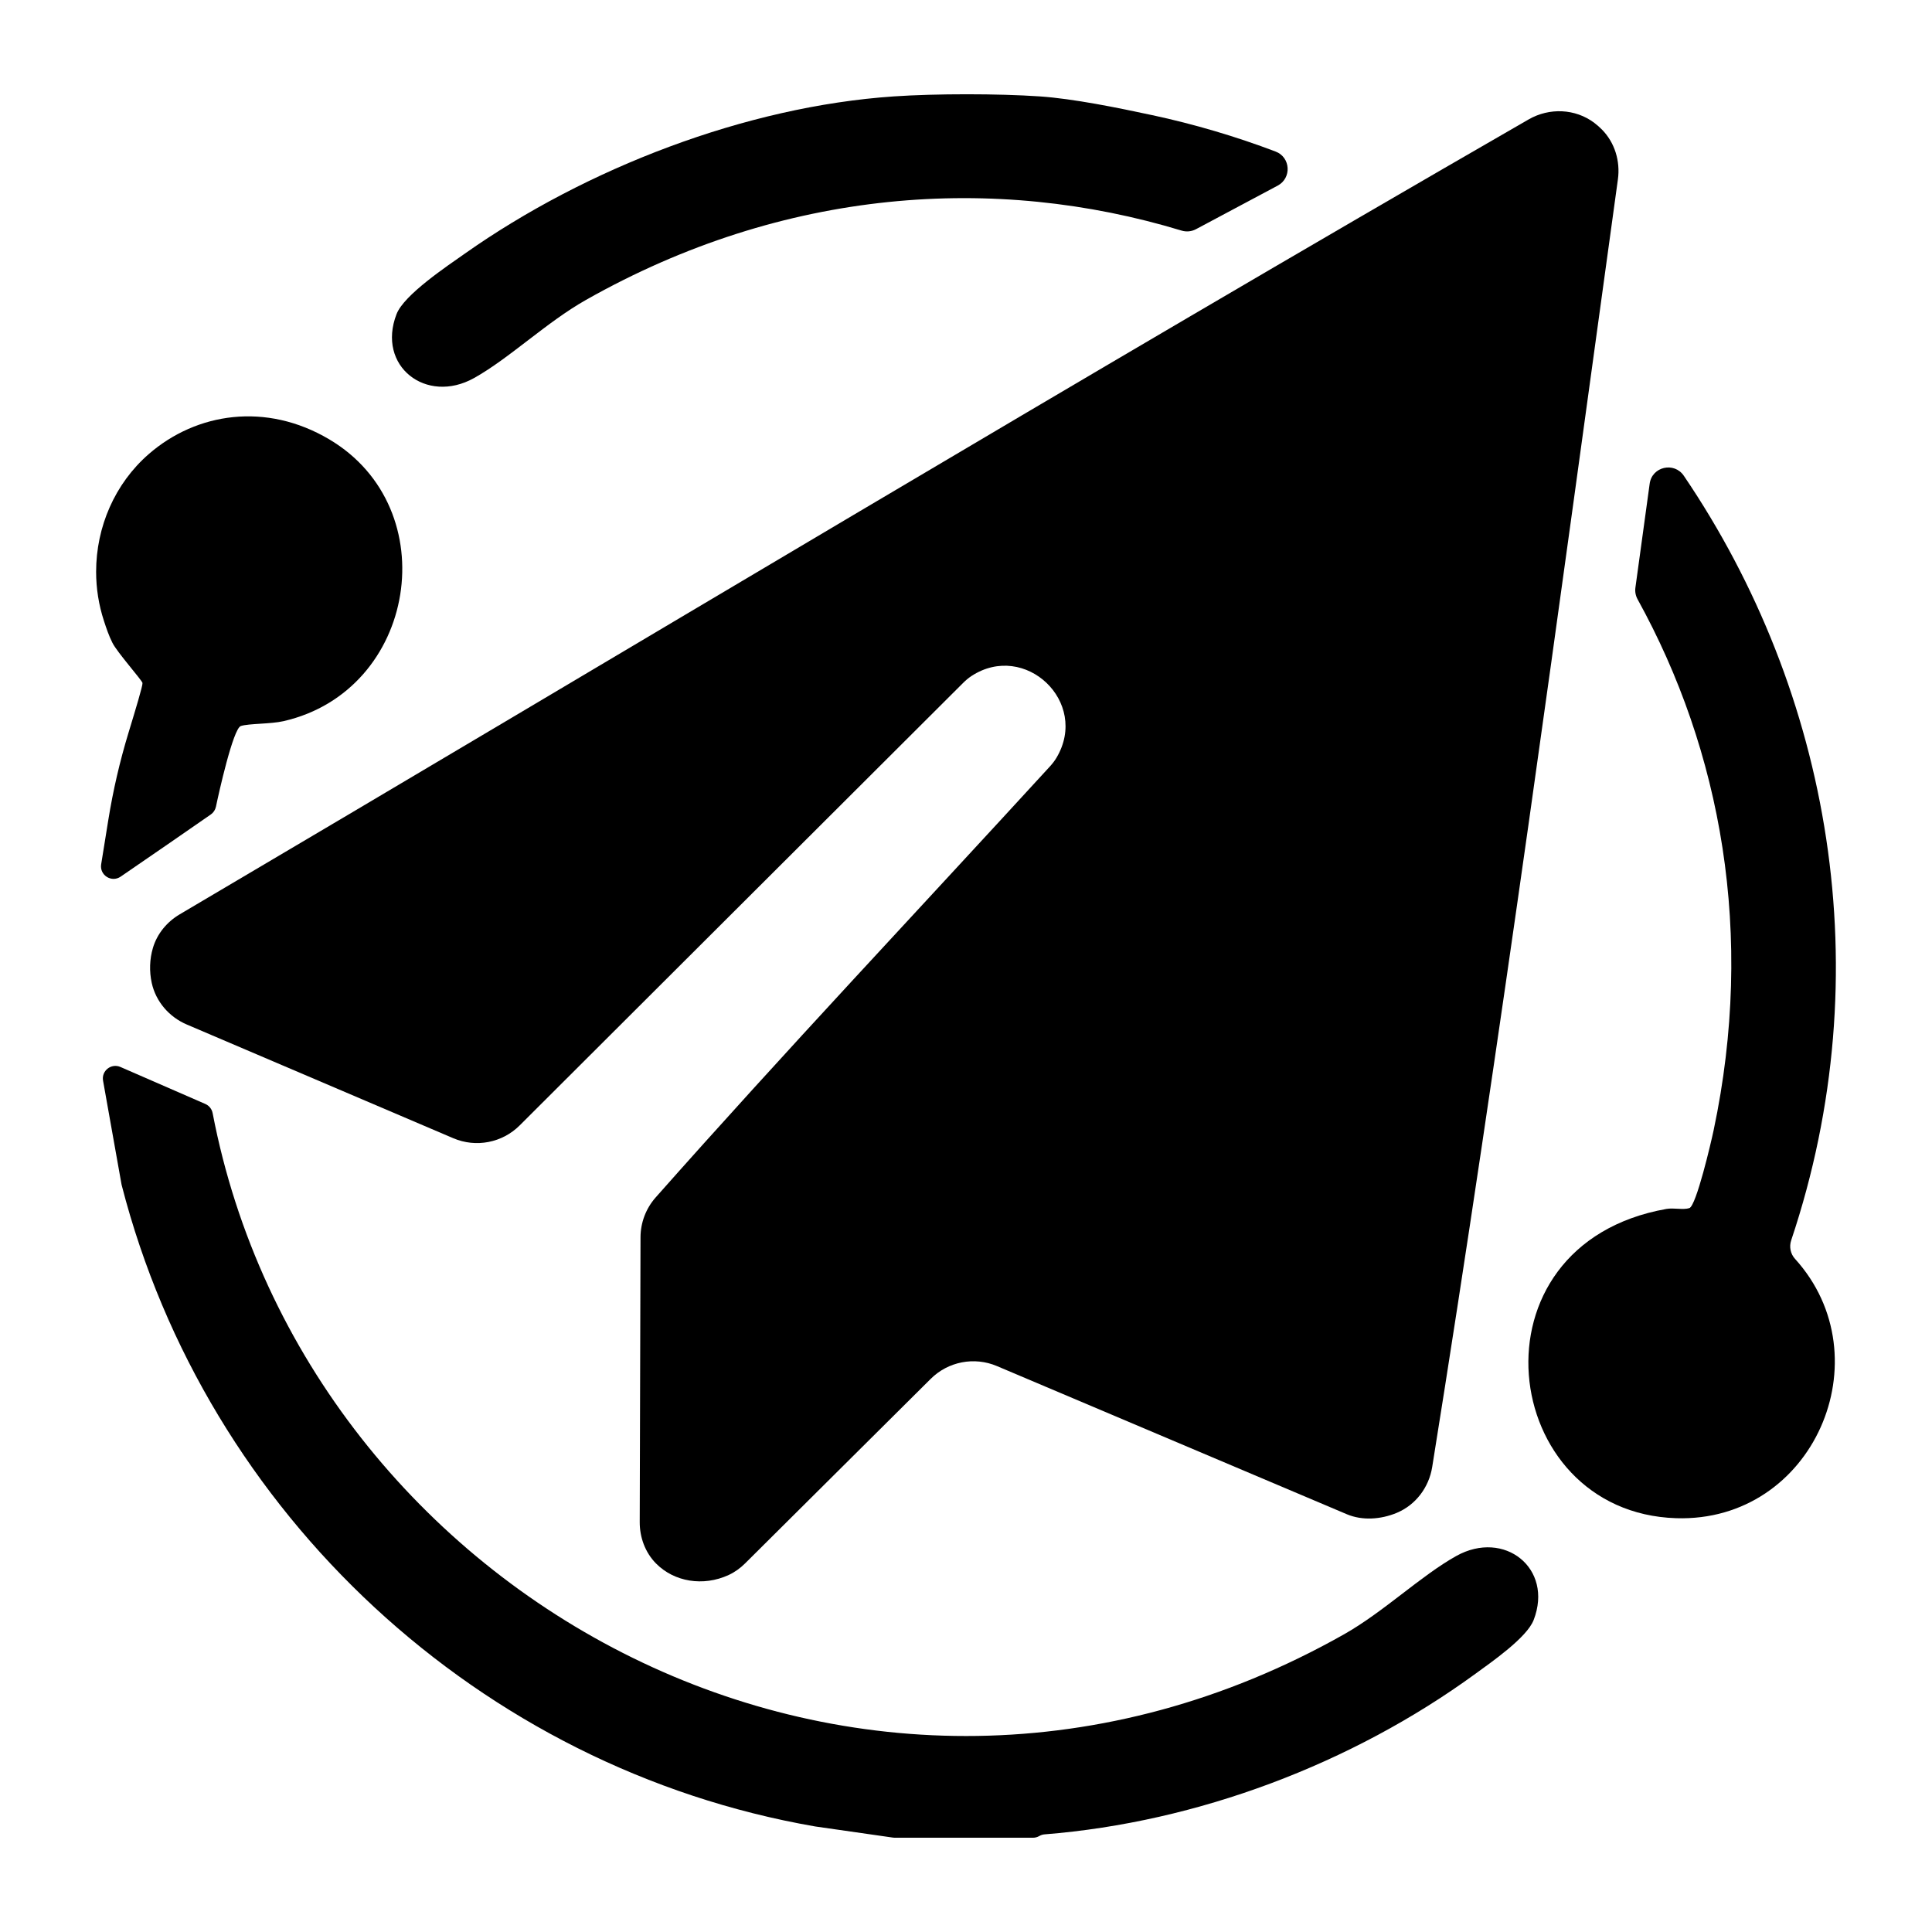
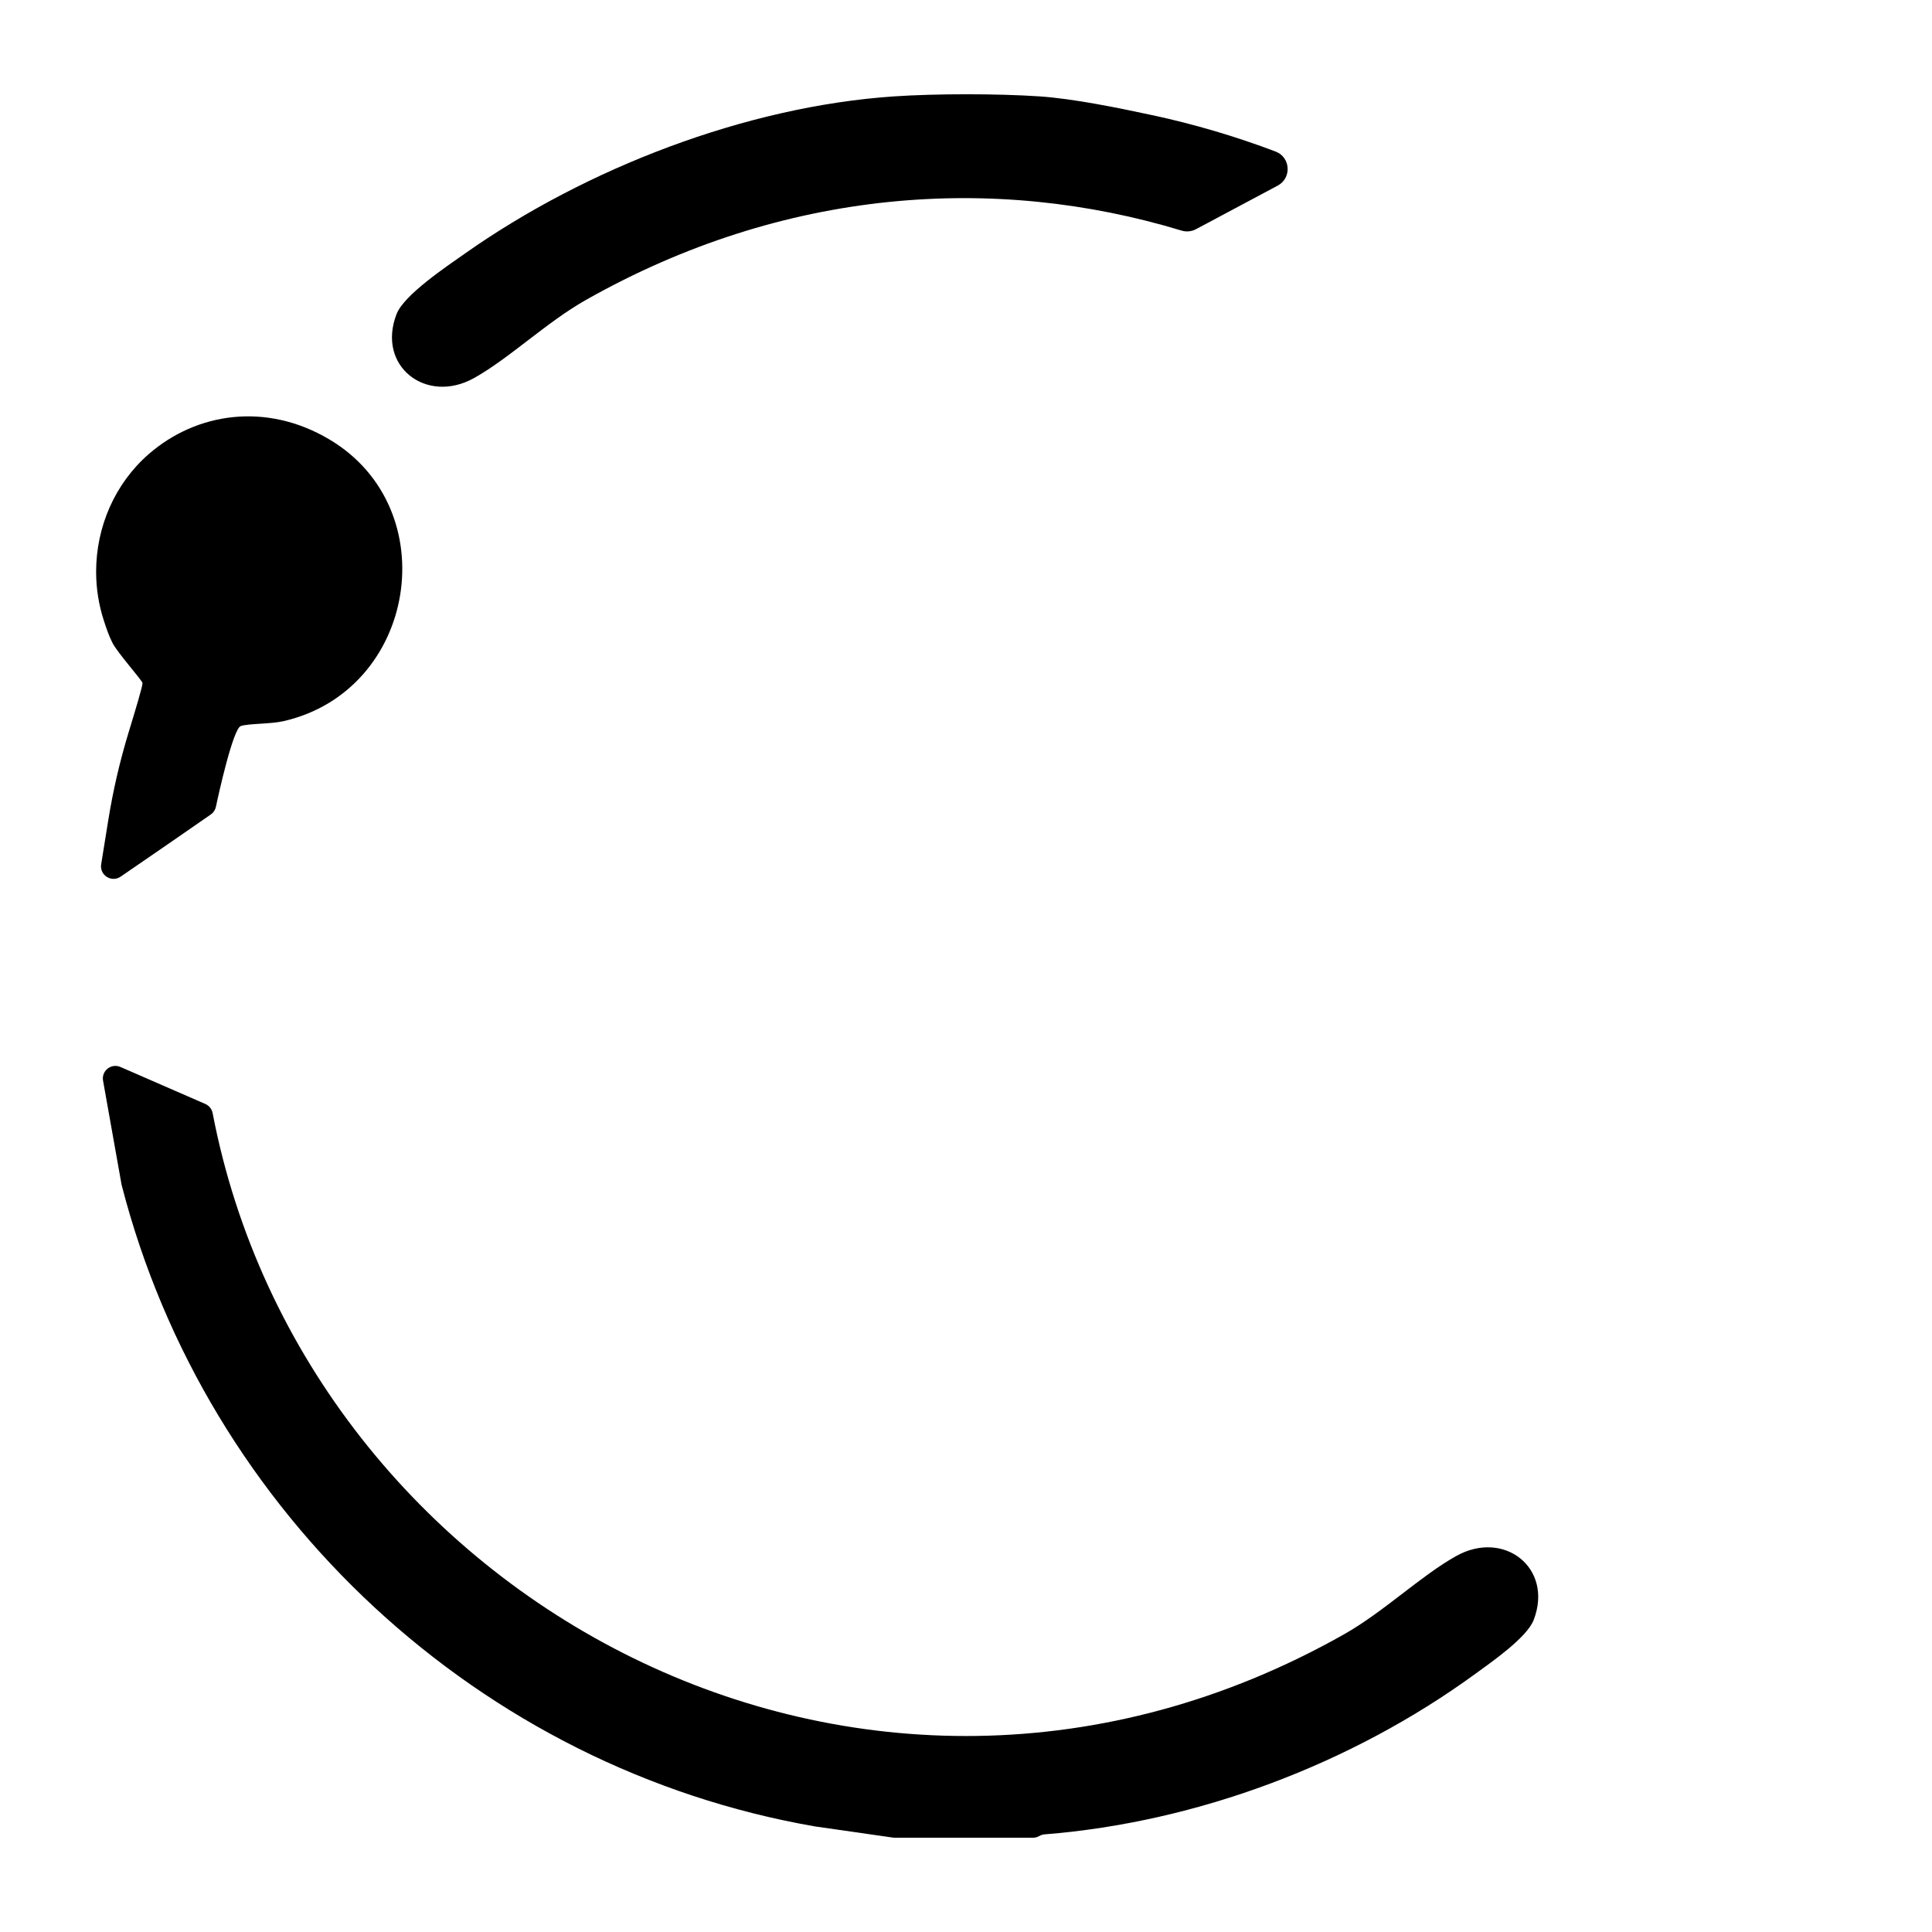
<svg xmlns="http://www.w3.org/2000/svg" id="uuid-22f5c709-c4f3-4e14-9013-caa9c723ec0c" data-name="Layer 1" viewBox="0 0 1145.27 1145.27">
-   <path d="M945.12,72.86c1.59,1.2,3.1,2.52,4.5,3.95,7.62,7.73,10.94,18.74,9.46,29.49-35.05,254.33-69.39,509.84-110.09,763.36-1.94,12.06-9.79,22.49-21.07,27.17-9.48,3.93-20.38,4.62-29.4.85l-207.58-87.9c-13.4-5.67-28.89-2.68-39.21,7.58l-110.01,109.37c-2.84,2.83-6.12,5.22-9.76,6.9-15.16,7-32.38,4.05-43.11-6.85-6.39-6.49-9.66-15.43-9.63-24.53l.47-168.78c.02-8.7,3.21-17.11,8.97-23.63,76.34-86.25,155.71-170.33,233.6-255.37,1.52-1.66,2.92-3.43,4.06-5.36,19.55-33.04-18.74-69.07-50.41-48.4-1.85,1.21-3.53,2.66-5.1,4.23l-262.76,262.2c-10.34,10.32-25.91,13.32-39.34,7.59l-157.97-67.4c-10.45-4.46-18.35-13.56-20.79-24.65-1.5-6.83-1.28-14.08.69-20.74,2.49-8.43,8.34-15.48,15.91-19.95C373.01,384.82,638.16,225.2,906.16,70.79c12.26-7.06,27.67-6.46,38.96,2.06Z" />
  <g>
    <path d="M682.79,68.2c25.36,5.45,49.85,12.72,73.38,21.64,8.91,3.38,9.64,15.71,1.24,20.19l-48.49,25.85c-2.61,1.39-5.66,1.67-8.49.81-110.41-33.5-235.55-25.35-353.03,41.07-23.37,13.2-45.51,34.7-66.42,46.36-28.28,15.77-57.86-7.05-45.91-37.93,4.43-11.44,29.74-28.29,40.6-35.94,71.82-50.59,166.52-87.15,254.17-93.11,24.84-1.69,61.68-1.69,86.52,0,19.82,1.35,46.16,6.71,66.43,11.07Z" />
-     <path d="M1061.8,735.25c-1.28,3.82-.43,8.02,2.28,11,53.09,58.55,10.95,156.32-70.51,153.72-105.45-3.36-125.43-162.12-5.72-183.33,4.36-.76,9.91.7,13.59-.49,4.09-1.34,12.94-39.31,14.37-46.09,24.61-116.36,4.47-225.09-45.06-314.8-1.16-2.1-1.63-4.52-1.3-6.9l8.46-61.64c1.39-10.13,14.51-13.14,20.25-4.68,86.97,128.23,116.88,294.48,63.64,453.2Z" />
    <path d="M64.21,486.03c2.82-17.5,6.82-34.78,11.98-51.73,4.24-13.92,8.45-27.82,8.28-29.42-.16-1.48-14.89-18.02-17.8-23.78-2.15-4.25-3.62-8.65-5.06-13.06-3.07-9.39-4.63-19.21-4.63-29.09h0c0-26.64,11.11-52.29,31.2-69.78,28.24-24.58,69.52-30.92,106.96-8.75,69.28,41.01,52.01,148.98-27.09,167.08-7.66,1.75-20.6,1.34-25.3,2.88-4.57,1.5-13.23,40.48-14.72,47.74,0,.02-.01.05-.02.07-.39,1.87-1.47,3.52-3.03,4.61-15.48,10.77-34.33,23.75-53.47,36.87-5.39,3.69-12.58-.86-11.54-7.31l4.24-26.34Z" />
    <path d="M909.12,960.34c-4.02,10.43-24.89,24.85-34.57,31.91-73.28,53.39-164.73,87.94-255.32,95.14-1.11.09-2.18.42-3.14.98h0c-1.14.67-2.43,1.02-3.75,1.02h-81.96c-.35,0-.71-.03-1.05-.08l-46.13-6.61c-198.46-34.44-360.84-184.96-411.05-380.1-.05-.2-.09-.39-.13-.59l-10.93-61.4c-1.04-5.84,4.85-10.49,10.29-8.12l50.35,21.94c2.25.98,3.86,3.02,4.32,5.43,55.26,288.1,385.5,470.17,670.76,308.9,23.38-13.22,45.51-34.7,66.42-46.37,28.48-15.89,57.76,7.24,45.91,37.93Z" />
  </g>
</svg>